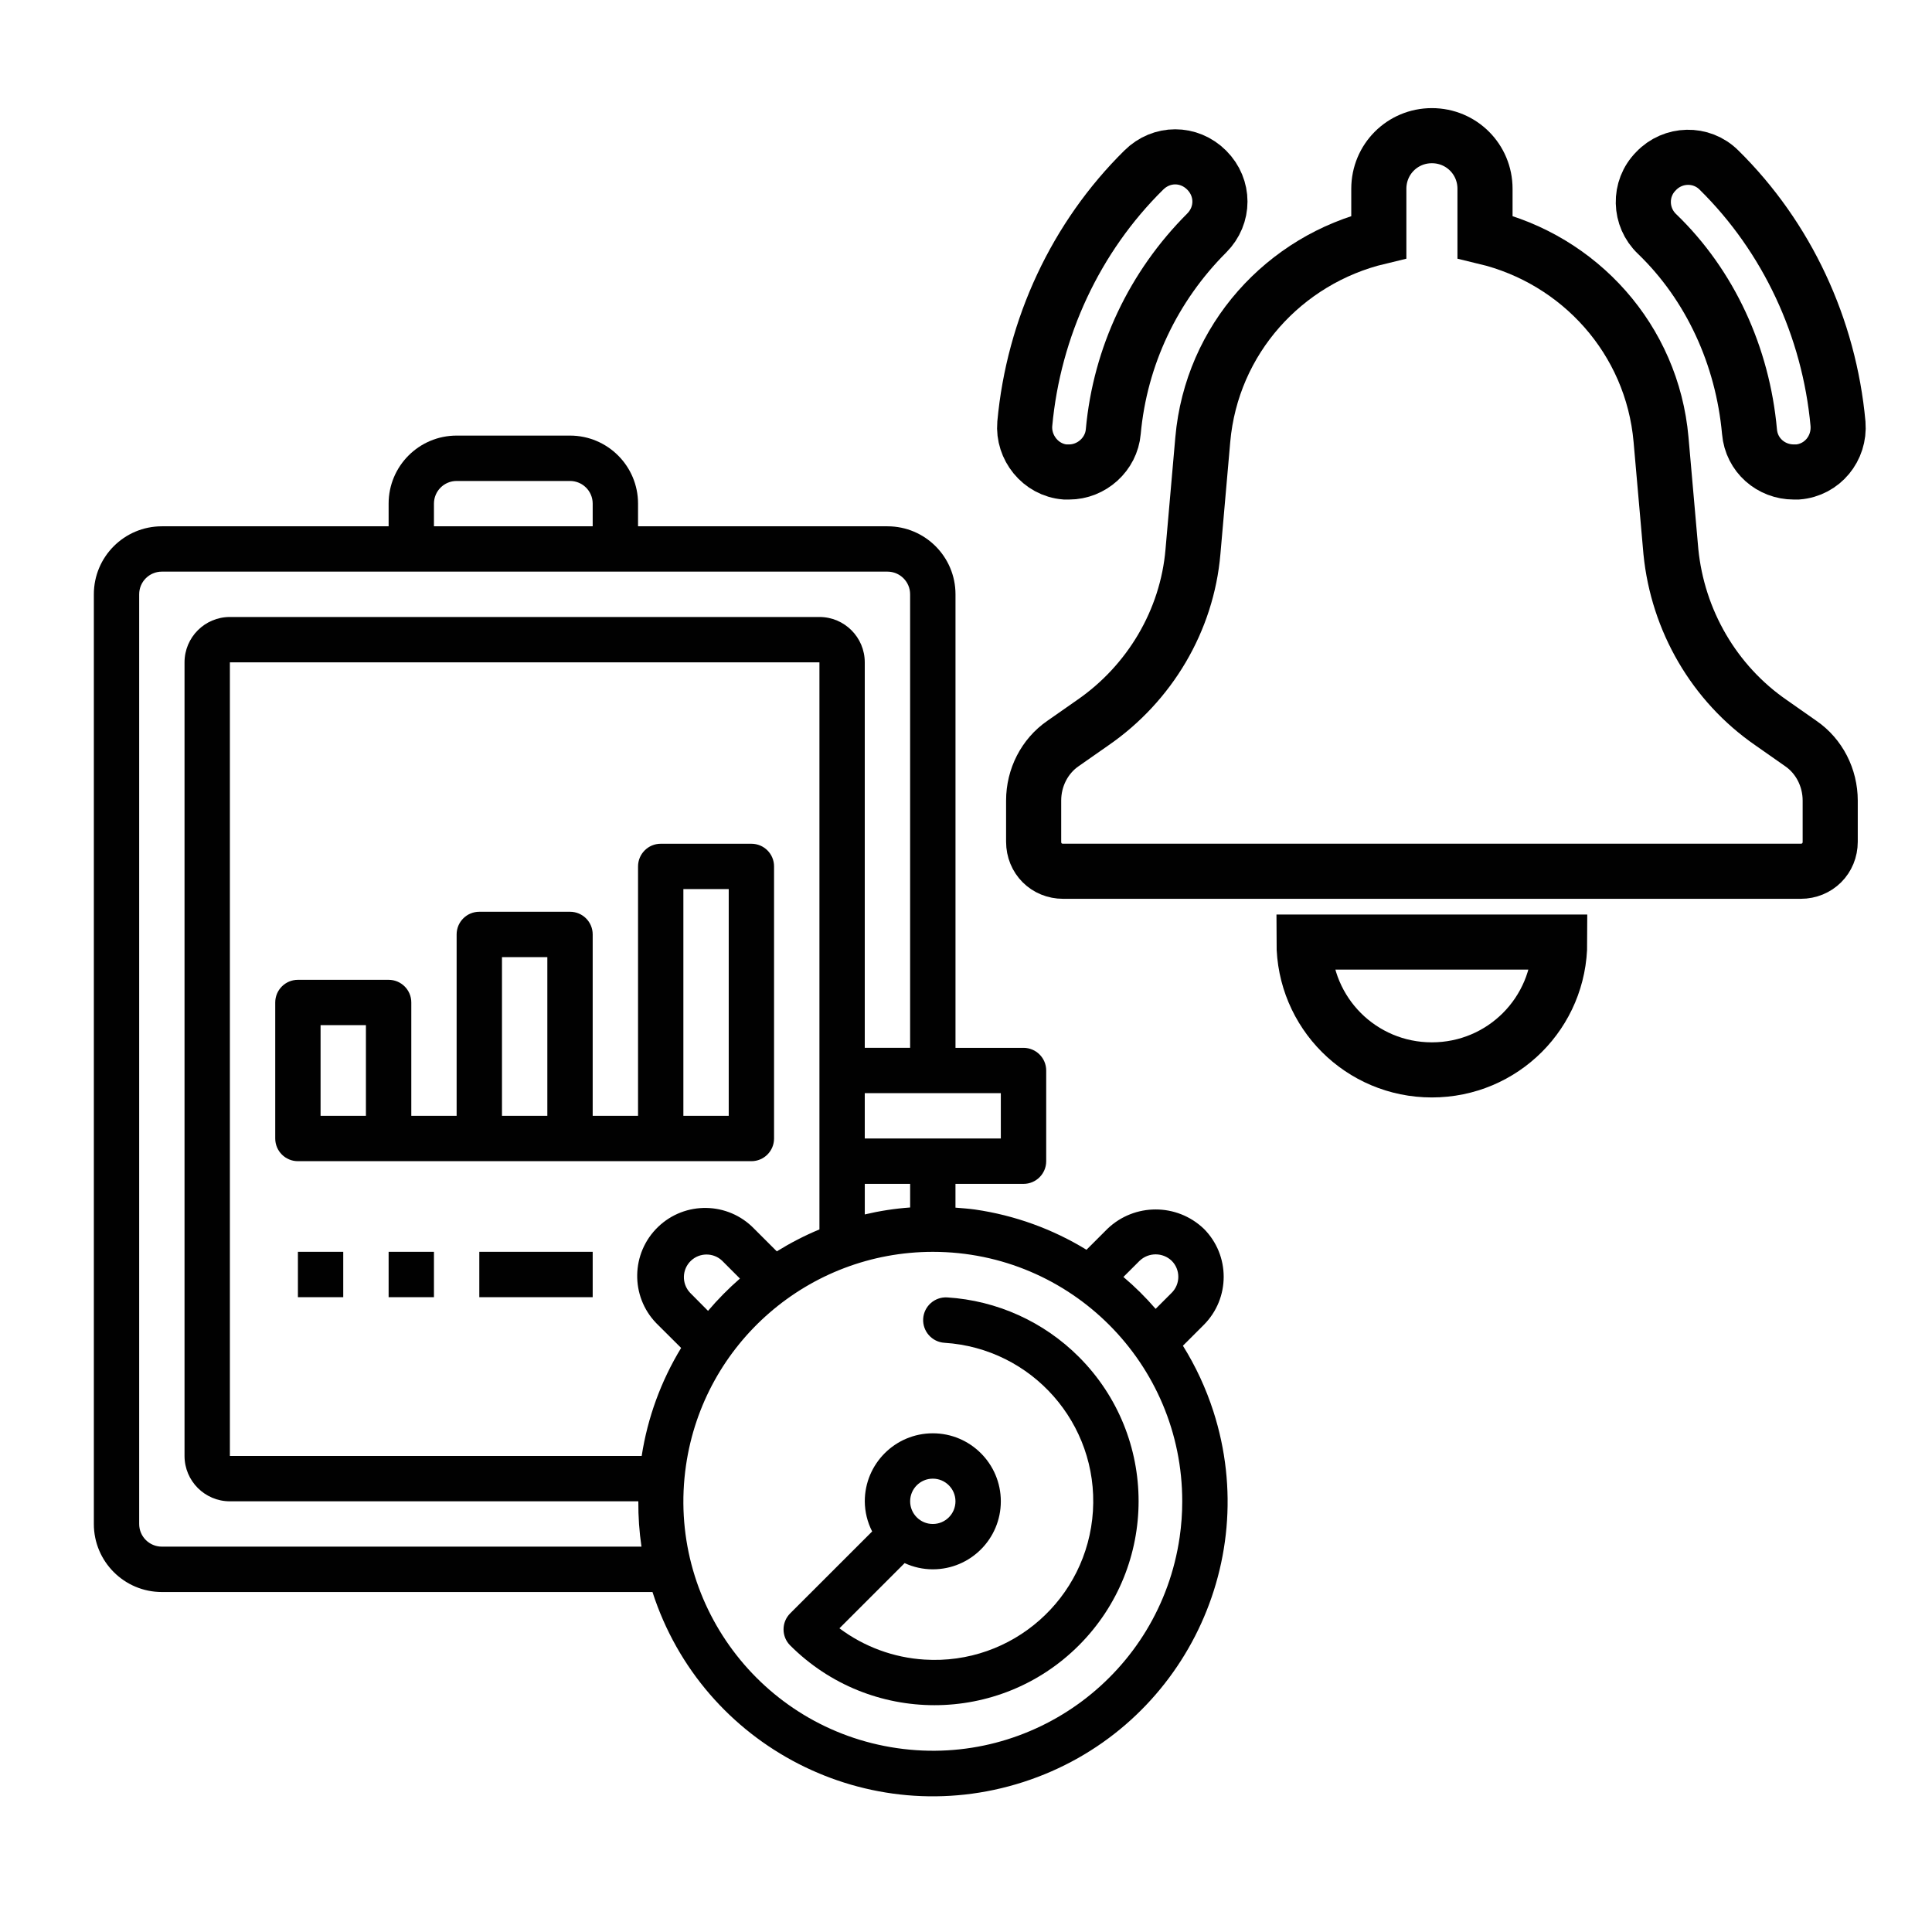
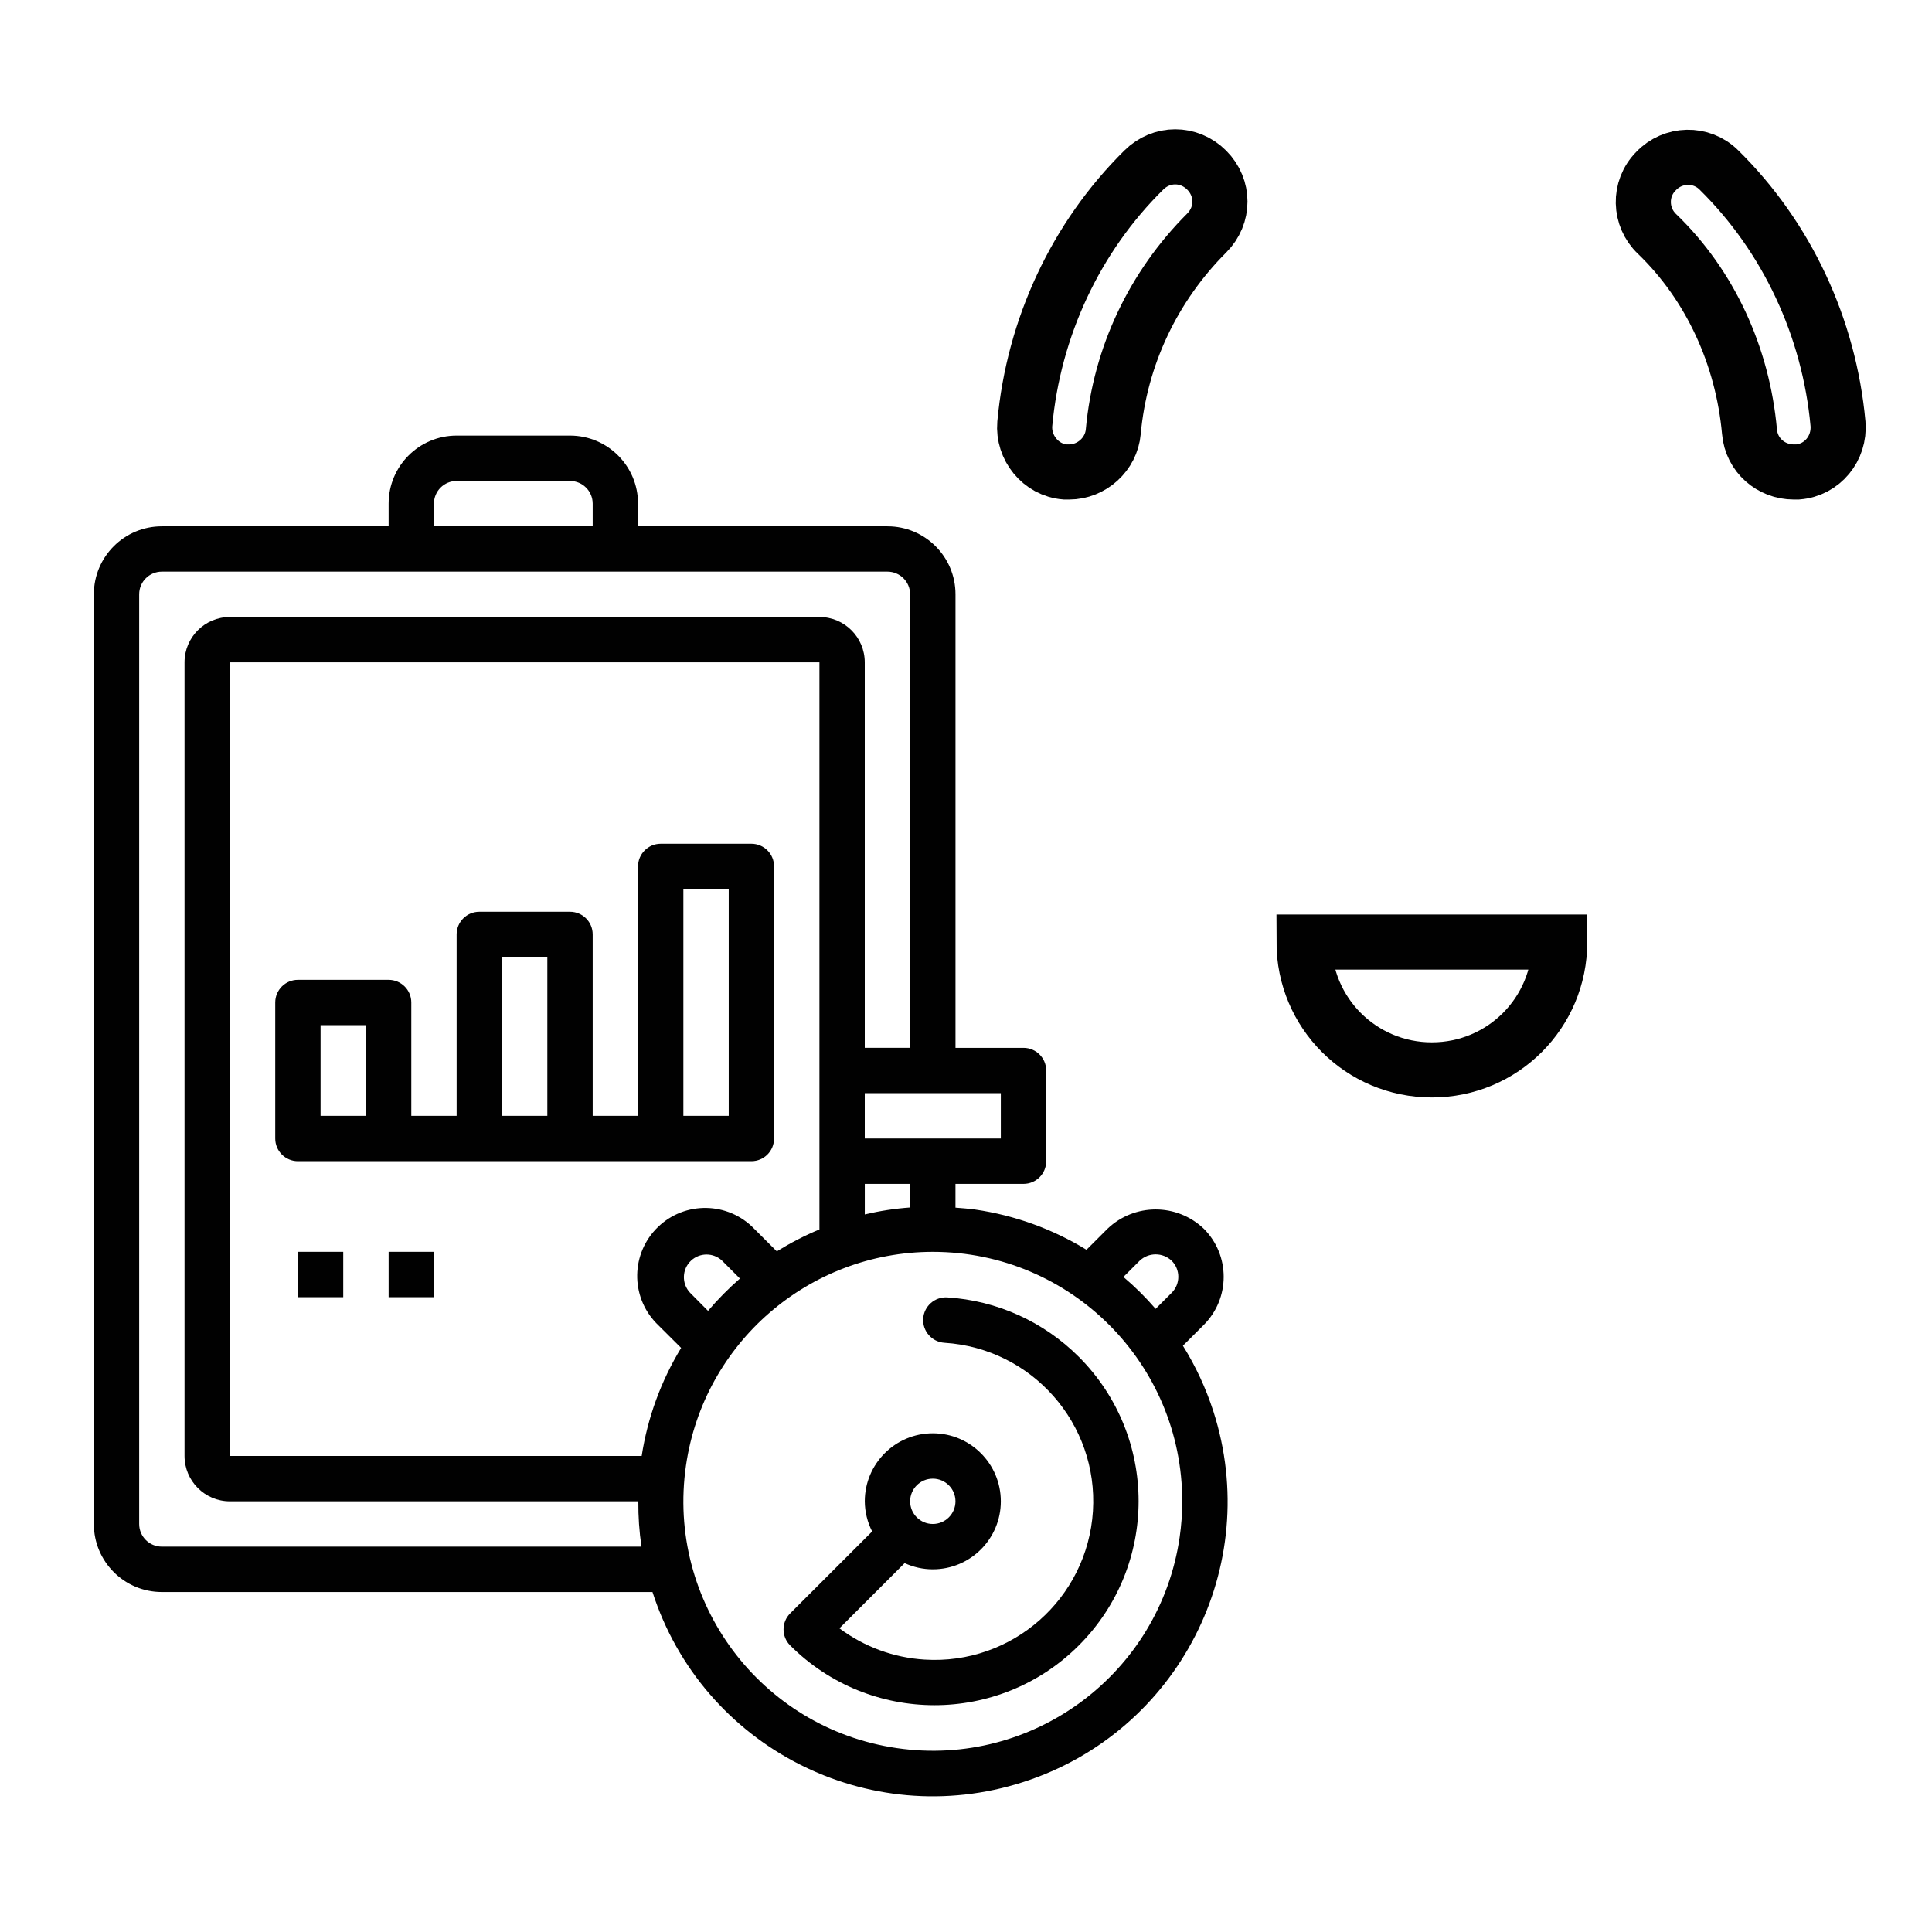
<svg xmlns="http://www.w3.org/2000/svg" version="1.1" baseProfile="tiny" id="Layer_1" x="0px" y="0px" width="80px" height="80px" viewBox="0 0 80 80" xml:space="preserve">
  <g>
    <g>
-       <path fill="none" stroke="#010101" stroke-width="2.282" stroke-miterlimit="10" d="M74.561,30.783l-1.22-0.855    c-2.362-1.628-3.869-4.234-4.153-7.085l-0.408-4.642c-0.367-4.154-3.38-7.453-7.289-8.389V7.817c0-1.222-0.978-2.199-2.2-2.199    c-1.221,0-2.197,0.978-2.197,2.199v1.995c-3.909,0.936-6.921,4.235-7.289,8.389l-0.407,4.642    c-0.243,2.851-1.791,5.457-4.153,7.085l-1.223,0.855c-0.773,0.53-1.221,1.425-1.221,2.363v1.708c0,0.693,0.528,1.223,1.221,1.223    h30.54c0.692,0,1.223-0.53,1.223-1.223v-1.708C75.783,32.208,75.336,31.313,74.561,30.783z" />
      <path fill="none" stroke="#010101" stroke-width="2.282" stroke-miterlimit="10" d="M44.103,19.544c0.041,0,0.124,0,0.163,0    c0.937,0,1.751-0.733,1.832-1.669c0.285-3.136,1.669-6.026,3.868-8.225c0.732-0.733,0.732-1.874,0-2.606s-1.872-0.733-2.606,0    c-2.808,2.769-4.56,6.516-4.926,10.505C42.35,18.527,43.084,19.462,44.103,19.544z" />
      <path fill="none" stroke="#010101" stroke-width="2.282" stroke-miterlimit="10" d="M72.443,17.875    c0.083,0.978,0.897,1.669,1.833,1.669c0.041,0,0.122,0,0.163,0c1.019-0.082,1.751-0.978,1.669-1.996    c-0.366-3.99-2.117-7.736-4.927-10.505c-0.733-0.733-1.914-0.691-2.607,0.041c-0.732,0.733-0.689,1.914,0.042,2.605    C70.815,11.808,72.159,14.739,72.443,17.875z" />
      <path fill="none" stroke="#010101" stroke-width="2.282" stroke-miterlimit="10" d="M59.29,44.302    c2.934,0,5.294-2.362,5.294-5.293H53.997C53.997,41.939,56.358,44.302,59.29,44.302z" />
    </g>
    <g>
      <path fill="#010101" d="M49.845,54.862c1.1-1.102,1.1-2.884,0.001-3.984c-0.001,0-0.001,0-0.001,0    c-1.114-1.063-2.869-1.063-3.983,0l-0.873,0.872c-1.407-0.861-2.975-1.428-4.608-1.665c-0.272-0.038-0.544-0.057-0.817-0.079    v-0.984h2.817c0.52,0,0.94-0.421,0.94-0.939v-3.755c0-0.519-0.421-0.939-0.94-0.939h-2.816V24.609    c0-1.555-1.261-2.816-2.816-2.816H26.42v-0.939c0-1.556-1.261-2.817-2.817-2.817h-4.695c-1.556,0-2.816,1.261-2.816,2.817v0.939    h-9.39c-1.556,0-2.816,1.261-2.816,2.816v38.497c0,1.555,1.261,2.816,2.816,2.816h20.316c2.067,6.413,8.94,9.937,15.354,7.868    c6.413-2.066,9.937-8.94,7.87-15.353c-0.308-0.953-0.73-1.863-1.26-2.713L49.845,54.862z M47.189,52.206    c0.372-0.354,0.956-0.354,1.328,0c0.366,0.366,0.366,0.96,0,1.326l-0.665,0.665c-0.409-0.474-0.854-0.916-1.334-1.321    L47.189,52.206z M37.687,49.999c-0.633,0.045-1.261,0.142-1.878,0.288v-1.266h1.878V49.999z M29.318,54.28l-0.746-0.752    c-0.354-0.378-0.335-0.974,0.042-1.327c0.361-0.339,0.924-0.339,1.285,0l0.74,0.741C30.167,53.354,29.724,53.801,29.318,54.28z     M32.166,51.816l-0.939-0.938c-1.081-1.119-2.864-1.15-3.982-0.07c-1.119,1.081-1.15,2.865-0.07,3.982    c0.023,0.025,0.046,0.048,0.07,0.07l0.959,0.955c-0.833,1.368-1.389,2.89-1.633,4.472H9.519V27.426h24.412v23.472v0.01    C33.318,51.162,32.729,51.467,32.166,51.816L32.166,51.816z M41.442,47.143h-5.634v-1.877h5.634V47.143z M17.969,20.854    c0-0.519,0.42-0.938,0.939-0.938h4.695c0.519,0,0.939,0.42,0.939,0.938v0.939h-6.573V20.854z M6.702,64.043    c-0.519,0-0.939-0.42-0.939-0.938V24.609c0-0.519,0.42-0.939,0.939-0.939h10.319h0.009h8.45h0.009h11.258    c0.519,0,0.939,0.42,0.939,0.939v18.779h-1.878V27.426c0-1.037-0.841-1.878-1.878-1.878H9.519c-1.037,0-1.878,0.841-1.878,1.878    v32.861c0,1.037,0.841,1.879,1.878,1.879h16.913c-0.005,0.628,0.038,1.256,0.13,1.877H6.702z M48.847,63.652    c-0.82,5.645-6.063,9.556-11.708,8.734s-9.555-6.063-8.733-11.709c0.738-5.072,5.085-8.834,10.211-8.841h0.009h0.006    c5.705,0.004,10.326,4.63,10.322,10.336C48.954,62.667,48.918,63.162,48.847,63.652L48.847,63.652z" />
      <path fill="#010101" d="M39.224,53.723c-0.518-0.031-0.964,0.362-0.997,0.88c-0.032,0.52,0.362,0.966,0.881,0.999    c3.623,0.229,6.375,3.349,6.148,6.97c-0.229,3.625-3.349,6.377-6.973,6.148c-1.275-0.078-2.5-0.53-3.524-1.295l2.7-2.7    c0.366,0.169,0.764,0.257,1.167,0.257c1.554,0,2.816-1.259,2.816-2.815c0-1.556-1.262-2.817-2.816-2.817    c-1.556,0-2.817,1.262-2.817,2.817c0.003,0.435,0.107,0.86,0.305,1.247l-3.394,3.392c-0.367,0.366-0.367,0.962,0,1.328    c3.3,3.299,8.649,3.299,11.951,0c3.301-3.302,3.301-8.65,0-11.951C43.215,54.727,41.279,53.852,39.224,53.723z M38.626,61.228    c0.517,0,0.938,0.42,0.938,0.938c0,0.52-0.421,0.939-0.938,0.939c-0.518,0-0.939-0.42-0.939-0.939    C37.687,61.647,38.108,61.228,38.626,61.228z" />
      <path fill="#010101" d="M31.114,34.938h-3.756c-0.518,0-0.938,0.421-0.938,0.939v10.327h-1.878v-7.512    c0-0.519-0.42-0.938-0.939-0.938h-3.756c-0.519,0-0.939,0.42-0.939,0.938v7.512h-1.877V41.51c0-0.519-0.42-0.938-0.939-0.938    h-3.756c-0.519,0-0.939,0.42-0.939,0.938v5.633c0,0.519,0.42,0.939,0.939,0.939h18.778c0.519,0,0.938-0.421,0.938-0.939V35.877    C32.053,35.358,31.633,34.938,31.114,34.938z M13.274,46.204v-3.756h1.878v3.756H13.274z M20.786,46.204v-6.572h1.878v6.572    H20.786z M28.297,46.204v-9.389h1.878v9.389H28.297z" />
      <rect x="12.336" y="51.835" fill="#010101" width="1.877" height="1.879" />
      <rect x="16.092" y="51.835" fill="#010101" width="1.877" height="1.879" />
-       <rect x="19.847" y="51.835" fill="#010101" width="4.695" height="1.879" />
    </g>
  </g>
</svg>